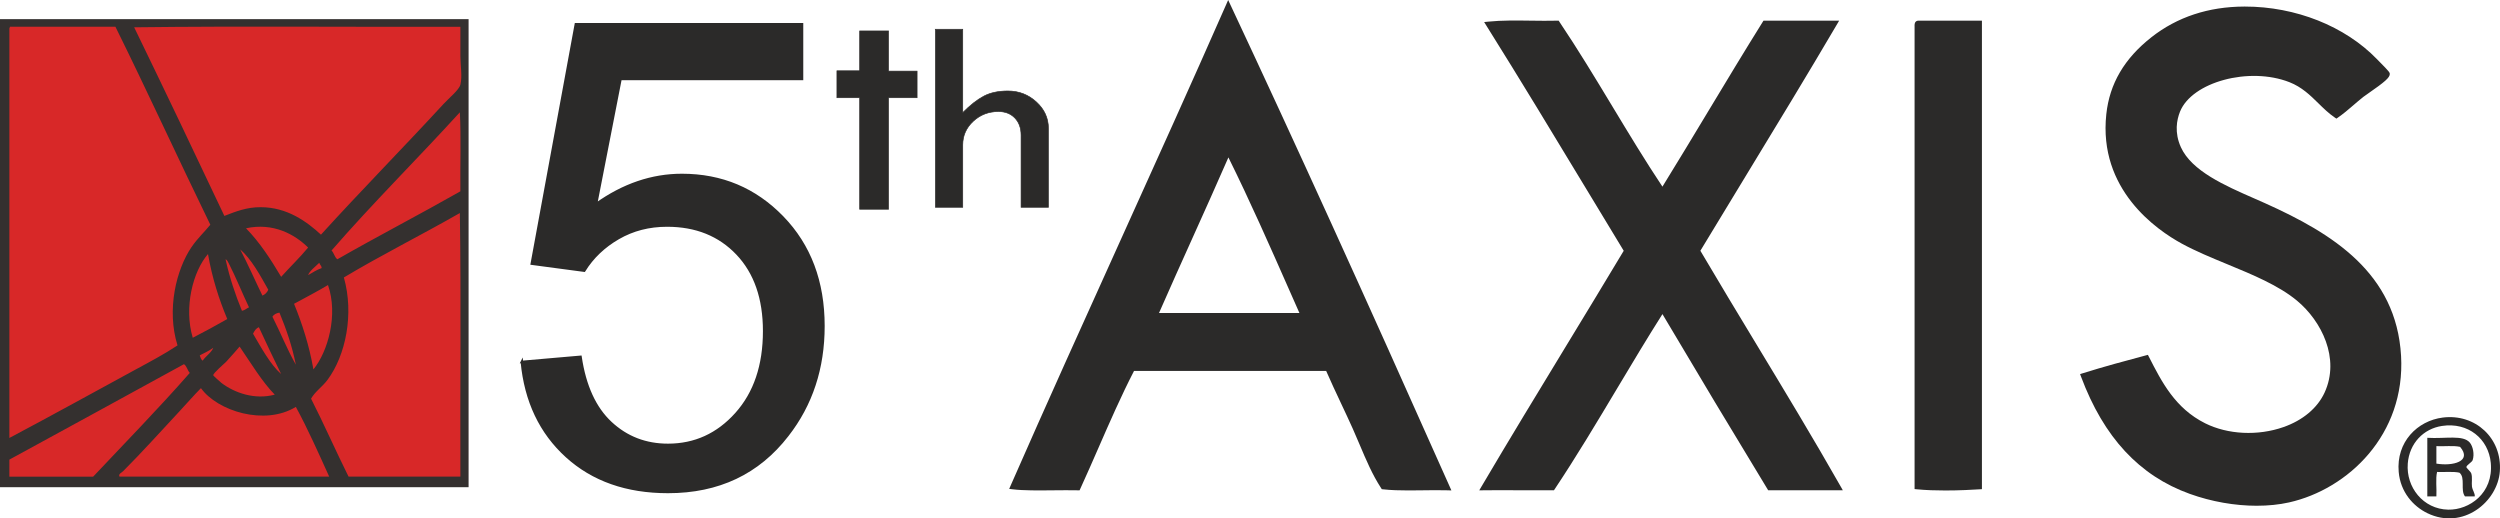
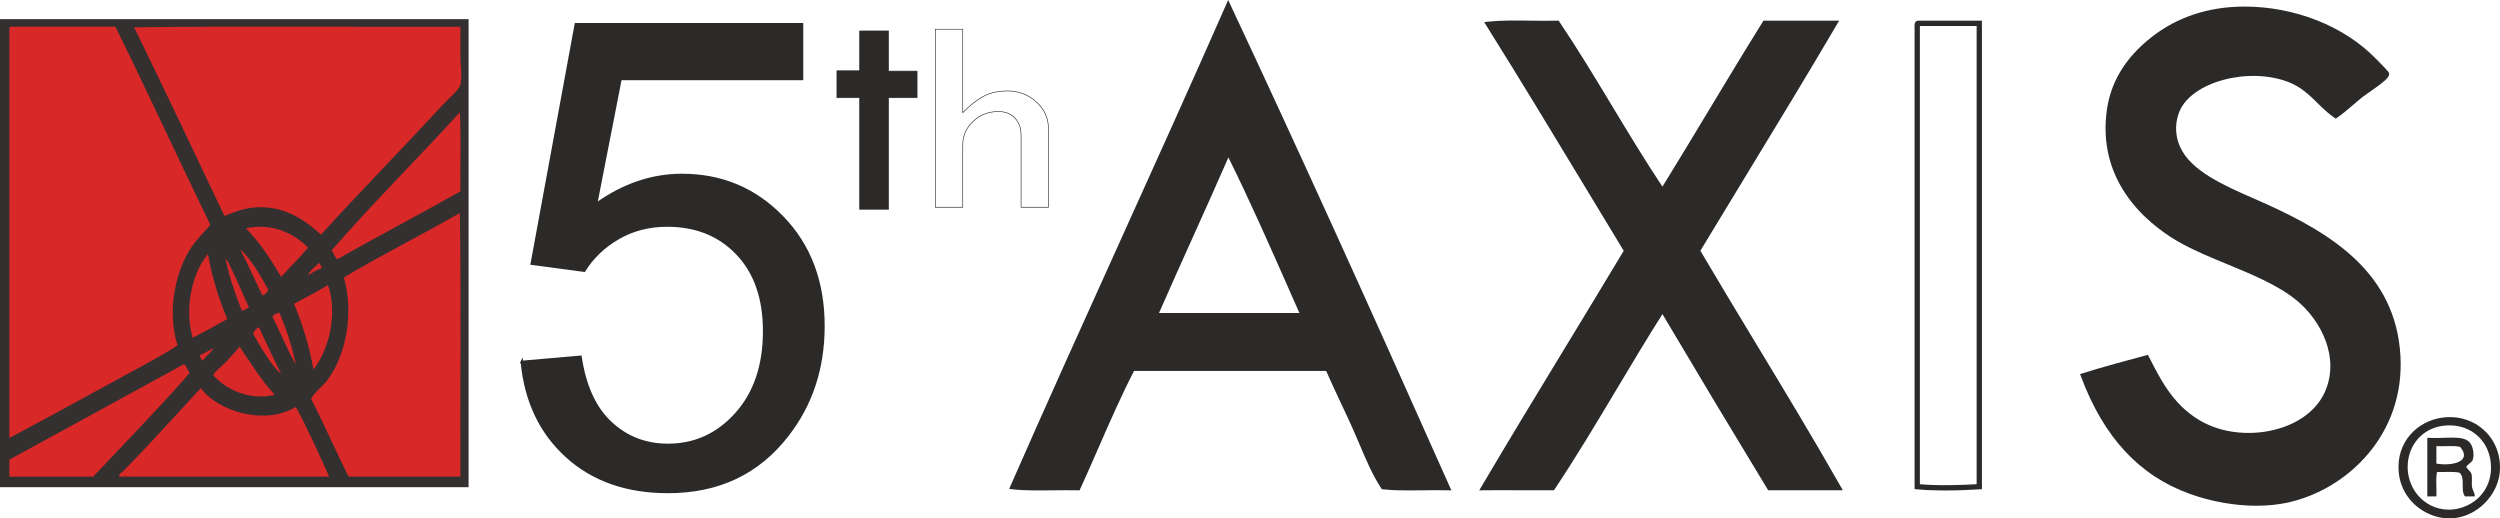
<svg xmlns="http://www.w3.org/2000/svg" xml:space="preserve" width="354.058mm" height="73.415mm" version="1.1" style="shape-rendering:geometricPrecision; text-rendering:geometricPrecision; image-rendering:optimizeQuality; fill-rule:evenodd; clip-rule:evenodd" viewBox="0 0 2343.45 485.92">
  <defs>
    <style type="text/css">
   
    .str1 {stroke:#2B2A29;stroke-width:0.58;stroke-miterlimit:10}
    .str0 {stroke:#2B2A29;stroke-width:2.34;stroke-miterlimit:10}
    .fil3 {fill:none;fill-rule:nonzero}
    .fil1 {fill:#2B2A29}
    .fil2 {fill:#2B2A29;fill-rule:nonzero}
    .fil0 {fill:#D82828;fill-rule:nonzero}
    .fil4 {fill:#34302F;fill-rule:nonzero}
   
  </style>
  </defs>
  <g id="Layer_x0020_1">
    <g id="_2594118631920">
      <polygon class="fil0" points="435.2,452.85 4.38,452.85 4.38,20.16 435.2,20.16 " />
      <path class="fil1" d="M2257 434.58c-1.7,22.02 14.32,42.66 37.92,43.16 19.64,0.41 42.52,-15.31 39.89,-43.83 -2.07,-22.49 -21.25,-38.41 -45.77,-34.64 -17.32,2.64 -30.58,16.23 -32.05,35.32zm32.72 -43.16c30.55,-3.9 55.81,19.35 53.59,50.36 -2.04,28.56 -34.6,55.5 -68,39.23 -13.32,-6.48 -25.16,-19.81 -26.81,-38.6 -2.47,-28.11 17.56,-47.99 41.23,-50.99z" />
      <path class="fil1" d="M1082.64 295.86l139.21 0c-23.01,-51.92 -45.54,-104.25 -70.52,-154.19 -22.49,51.8 -46.12,102.5 -68.69,154.19zm68.69 -289.86c69.85,148.96 137.89,299.74 205.31,451.11 -19.7,-0.58 -41.65,1.12 -59.93,-0.91 -11.07,-16.92 -17.9,-36.51 -26.44,-55.47 -8.33,-18.6 -17.55,-37 -25.54,-55.52l-183.25 0c-18.57,35.76 -34.04,74.64 -51.12,111.89 -19.7,-0.45 -45.35,0.97 -60.77,-0.91 66.28,-151.02 135.35,-299.28 201.73,-450.2z" />
      <path class="fil2" d="M1086.44 293.38l131.6 0 -9.29 -21.02c-18.27,-41.41 -37.14,-84.19 -57.27,-124.81 -11.1,25.44 -22.58,50.94 -33.72,75.66 -10.33,22.93 -21.01,46.62 -31.32,70.17zm139.23 4.97l-146.82 0 1.52 -3.48c10.8,-24.72 22.02,-49.62 32.87,-73.7 11.84,-26.28 24.09,-53.46 35.82,-80.48l2.12 -4.88 2.38 4.76c21.08,42.14 40.73,86.7 59.74,129.79l12.37 27.99zm72.49 155.52c10.91,1.11 23.35,0.92 35.4,0.77 6.35,-0.09 12.89,-0.17 19.22,-0.09 -79.7,-178.91 -142,-315.82 -201.37,-442.53 -31.89,72.42 -64.89,145.33 -96.82,215.9 -33.44,73.91 -68.01,150.3 -101.34,226.18 9.43,0.81 21.97,0.68 34.14,0.55 7.22,-0.07 14.65,-0.15 21.4,-0.04 5.59,-12.24 11.1,-24.84 16.43,-37.05 10.72,-24.52 21.8,-49.86 34.06,-73.48l0.7 -1.34 186.39 0 0.64 1.5c4.53,10.5 9.55,21.16 14.4,31.48 3.76,7.98 7.52,15.98 11.12,24.01 2.3,5.11 4.48,10.27 6.65,15.42 5.81,13.78 11.32,26.81 18.96,38.72zm22.11 5.85c-8.24,0 -16.36,-0.21 -23.83,-1.04l-1.16 -0.13 -0.64 -0.98c-8.22,-12.55 -14.21,-26.76 -20.01,-40.49 -2.16,-5.11 -4.32,-10.23 -6.61,-15.32 -3.58,-8 -7.34,-15.97 -11.08,-23.92 -4.64,-9.86 -9.43,-20.05 -13.82,-30.13l-180.11 0c-11.91,23.09 -22.74,47.86 -33.22,71.84 -5.56,12.72 -11.3,25.86 -17.15,38.61l-0.68 1.49 -1.63 -0.04c-7.09,-0.16 -15.11,-0.07 -22.88,0 -13.82,0.15 -28.13,0.29 -38.14,-0.93l-3.32 -0.4 1.34 -3.06c33.76,-76.93 68.83,-154.42 102.73,-229.36 32.66,-72.18 66.43,-146.8 99,-220.84l2.2 -5 2.32 4.95c60.48,128.97 123.8,268.11 205.33,451.15l1.61 3.61 -3.95 -0.12c-7.42,-0.22 -15.31,-0.11 -22.94,0 -4.43,0.06 -8.91,0.12 -13.36,0.12z" />
      <path class="fil1" d="M2190.08 108.19c-14.59,-9.87 -23.49,-25.78 -43.16,-33.49 -38.82,-15.18 -93.9,-0.43 -105.74,29.09 -4.25,10.61 -4.66,22.99 0.89,35.25 11.76,25.97 49.44,39.95 80.17,53.72 59.53,26.72 121.56,62.95 126,141 4.01,70.53 -45.65,121.92 -103.09,134.79 -30.2,6.76 -64.98,1.66 -91.61,-7.93 -50.77,-18.25 -81.52,-57.72 -100.46,-108.37 19.25,-6.04 39.13,-11.41 59.04,-16.72 12.74,24.98 25.32,49.15 53.75,63.42 38.4,19.22 97.79,8.4 115.43,-29.95 15.8,-34.4 -4.49,-70.72 -26.46,-89 -28.13,-23.45 -74.71,-35.43 -108.35,-53.75 -39.76,-21.64 -75.79,-61.36 -69.6,-118.94 3.41,-32.08 20.45,-54.02 41.4,-70.49 19.63,-15.41 47.59,-28.06 85.45,-28.19 49.44,-0.16 94.05,19.11 122.49,48.45 2.33,2.45 11.45,11.36 11.42,12.34 -0.04,3.79 -20.47,16.76 -23.77,19.39 -9.3,7.4 -15.4,13.57 -23.8,19.37z" />
-       <path class="fil2" d="M1956.34 353.84c20.77,54.03 52.87,88.2 98.04,104.45 30.08,10.83 63.81,13.76 90.23,7.84 53.32,-11.95 105.2,-61.2 101.15,-132.22 -4.26,-74.82 -62.37,-110.97 -124.54,-138.87 -3.32,-1.49 -6.73,-2.98 -10.17,-4.49 -28.29,-12.4 -60.36,-26.45 -71.24,-50.47 -5.42,-11.96 -5.75,-25.17 -0.93,-37.19 12.31,-30.71 68.3,-46.37 108.94,-30.49 12.63,4.94 20.87,13.03 28.84,20.86 4.42,4.33 8.62,8.45 13.41,11.92 4.38,-3.15 8.26,-6.48 12.33,-9.99 3.04,-2.61 6.23,-5.36 9.93,-8.3 0.8,-0.63 2.56,-1.86 4.8,-3.4 4.36,-3.02 15.46,-10.69 17.73,-13.8 -1.53,-1.84 -5.66,-6.02 -7.8,-8.19 -1.12,-1.14 -2.08,-2.1 -2.63,-2.69 -28.95,-29.87 -73.83,-47.68 -120.11,-47.68l-0.57 0c-32.44,0.11 -60.68,9.41 -83.92,27.66 -24.33,19.13 -37.57,41.64 -40.47,68.8 -7.27,67.65 45.36,104.01 68.32,116.5 12.66,6.9 26.9,12.78 41.97,19 24.11,9.95 49.05,20.24 66.79,35.03 24.17,20.1 42.97,57.45 27.13,91.94 -7.23,15.71 -21.93,28.13 -41.39,34.97 -25.27,8.88 -54.93,7.4 -77.4,-3.84 -28.78,-14.44 -41.75,-38.84 -53.94,-62.72 -18.5,4.93 -36.61,9.84 -54.48,15.39zm159.19 120.25c-20.46,0 -42.48,-3.8 -62.83,-11.13 -47.32,-17.01 -80.66,-52.94 -101.96,-109.84l-0.92 -2.45 2.5 -0.78c19.41,-6.1 39.05,-11.4 59.14,-16.75l1.94 -0.51 0.91 1.78c12.1,23.73 24.62,48.26 52.66,62.33 21.29,10.66 49.48,12.05 73.53,3.59 18.18,-6.38 31.86,-17.88 38.53,-32.36 14.75,-32.12 -3.03,-67.12 -25.79,-86.05 -17.16,-14.31 -41.74,-24.45 -65.51,-34.26 -14.53,-6 -29.55,-12.2 -42.45,-19.23 -23.84,-12.97 -78.47,-50.77 -70.88,-121.39 3.04,-28.56 16.89,-52.17 42.34,-72.17 24.13,-18.94 53.4,-28.6 86.97,-28.72l0.59 0c47.61,0 93.8,18.37 123.7,49.2 0.56,0.6 1.49,1.53 2.58,2.64 9.24,9.34 9.59,10.04 9.54,11.5 -0.04,3.2 -4.56,7.26 -20.18,18.06 -2.1,1.46 -3.77,2.61 -4.53,3.21 -3.65,2.9 -6.79,5.61 -9.78,8.18 -4.6,3.96 -8.96,7.71 -14.15,11.29l-1.4 0.97 -1.41 -0.95c-5.77,-3.9 -10.72,-8.76 -15.51,-13.46 -7.61,-7.48 -15.49,-15.21 -27.17,-19.78 -37.67,-14.73 -91.33,-0.23 -102.53,27.7 -3.04,7.61 -5.38,19.56 0.85,33.3 10.09,22.28 41.23,35.93 68.71,47.97 3.46,1.51 6.88,3.01 10.21,4.51 63.6,28.55 123.06,65.65 127.47,143.12 4.2,73.78 -49.66,124.94 -105.02,137.35 -9.33,2.09 -19.54,3.11 -30.17,3.11z" />
+       <path class="fil2" d="M1956.34 353.84c20.77,54.03 52.87,88.2 98.04,104.45 30.08,10.83 63.81,13.76 90.23,7.84 53.32,-11.95 105.2,-61.2 101.15,-132.22 -4.26,-74.82 -62.37,-110.97 -124.54,-138.87 -3.32,-1.49 -6.73,-2.98 -10.17,-4.49 -28.29,-12.4 -60.36,-26.45 -71.24,-50.47 -5.42,-11.96 -5.75,-25.17 -0.93,-37.19 12.31,-30.71 68.3,-46.37 108.94,-30.49 12.63,4.94 20.87,13.03 28.84,20.86 4.42,4.33 8.62,8.45 13.41,11.92 4.38,-3.15 8.26,-6.48 12.33,-9.99 3.04,-2.61 6.23,-5.36 9.93,-8.3 0.8,-0.63 2.56,-1.86 4.8,-3.4 4.36,-3.02 15.46,-10.69 17.73,-13.8 -1.53,-1.84 -5.66,-6.02 -7.8,-8.19 -1.12,-1.14 -2.08,-2.1 -2.63,-2.69 -28.95,-29.87 -73.83,-47.68 -120.11,-47.68l-0.57 0c-32.44,0.11 -60.68,9.41 -83.92,27.66 -24.33,19.13 -37.57,41.64 -40.47,68.8 -7.27,67.65 45.36,104.01 68.32,116.5 12.66,6.9 26.9,12.78 41.97,19 24.11,9.95 49.05,20.24 66.79,35.03 24.17,20.1 42.97,57.45 27.13,91.94 -7.23,15.71 -21.93,28.13 -41.39,34.97 -25.27,8.88 -54.93,7.4 -77.4,-3.84 -28.78,-14.44 -41.75,-38.84 -53.94,-62.72 -18.5,4.93 -36.61,9.84 -54.48,15.39zm159.19 120.25c-20.46,0 -42.48,-3.8 -62.83,-11.13 -47.32,-17.01 -80.66,-52.94 -101.96,-109.84l-0.92 -2.45 2.5 -0.78c19.41,-6.1 39.05,-11.4 59.14,-16.75l1.94 -0.51 0.91 1.78c12.1,23.73 24.62,48.26 52.66,62.33 21.29,10.66 49.48,12.05 73.53,3.59 18.18,-6.38 31.86,-17.88 38.53,-32.36 14.75,-32.12 -3.03,-67.12 -25.79,-86.05 -17.16,-14.31 -41.74,-24.45 -65.51,-34.26 -14.53,-6 -29.55,-12.2 -42.45,-19.23 -23.84,-12.97 -78.47,-50.77 -70.88,-121.39 3.04,-28.56 16.89,-52.17 42.34,-72.17 24.13,-18.94 53.4,-28.6 86.97,-28.72c47.61,0 93.8,18.37 123.7,49.2 0.56,0.6 1.49,1.53 2.58,2.64 9.24,9.34 9.59,10.04 9.54,11.5 -0.04,3.2 -4.56,7.26 -20.18,18.06 -2.1,1.46 -3.77,2.61 -4.53,3.21 -3.65,2.9 -6.79,5.61 -9.78,8.18 -4.6,3.96 -8.96,7.71 -14.15,11.29l-1.4 0.97 -1.41 -0.95c-5.77,-3.9 -10.72,-8.76 -15.51,-13.46 -7.61,-7.48 -15.49,-15.21 -27.17,-19.78 -37.67,-14.73 -91.33,-0.23 -102.53,27.7 -3.04,7.61 -5.38,19.56 0.85,33.3 10.09,22.28 41.23,35.93 68.71,47.97 3.46,1.51 6.88,3.01 10.21,4.51 63.6,28.55 123.06,65.65 127.47,143.12 4.2,73.78 -49.66,124.94 -105.02,137.35 -9.33,2.09 -19.54,3.11 -30.17,3.11z" />
      <path class="fil2" d="M489.18 339.26l54.97 -4.77c4.07,27.42 13.52,48.03 28.36,61.84 14.83,13.81 32.72,20.71 53.66,20.71 25.2,0 46.53,-9.73 63.98,-29.21 17.45,-19.47 26.17,-45.3 26.17,-77.49 0,-30.59 -8.39,-54.73 -25.16,-72.42 -16.77,-17.68 -38.73,-26.52 -65.87,-26.52 -16.87,0 -32.09,3.92 -45.66,11.77 -13.57,7.85 -24.24,18.03 -31.99,30.55l-49.15 -6.56 41.3 -224.41 212.01 0 0 51.26 -170.14 0 -22.97 117.42c25.59,-18.28 52.44,-27.41 80.56,-27.41 37.22,0 68.63,13.21 94.23,39.63 25.59,26.43 38.39,60.4 38.39,101.93 0,39.54 -11.25,73.71 -33.74,102.52 -27.34,35.37 -64.66,53.05 -111.96,53.05 -38.78,0 -70.43,-11.13 -94.96,-33.38 -24.53,-22.25 -38.53,-51.75 -42.02,-88.51z" />
      <path class="fil3 str0" d="M489.18 339.26l54.97 -4.77c4.07,27.42 13.52,48.03 28.36,61.84 14.83,13.81 32.72,20.71 53.66,20.71 25.2,0 46.53,-9.73 63.98,-29.21 17.45,-19.47 26.17,-45.3 26.17,-77.49 0,-30.59 -8.39,-54.73 -25.16,-72.42 -16.77,-17.68 -38.73,-26.52 -65.87,-26.52 -16.87,0 -32.09,3.92 -45.66,11.77 -13.57,7.85 -24.24,18.03 -31.99,30.55l-49.15 -6.56 41.3 -224.41 212.01 0 0 51.26 -170.14 0 -22.97 117.42c25.59,-18.28 52.44,-27.41 80.56,-27.41 37.22,0 68.63,13.21 94.23,39.63 25.59,26.43 38.39,60.4 38.39,101.93 0,39.54 -11.25,73.71 -33.74,102.52 -27.34,35.37 -64.66,53.05 -111.96,53.05 -38.78,0 -70.43,-11.13 -94.96,-33.38 -24.53,-22.25 -38.53,-51.75 -42.02,-88.51z" />
      <path class="fil1" d="M1395.42 22.74c19.66,-2.04 43.15,-0.31 64.29,-0.88 34.38,51.1 64.37,106.55 98.7,157.7 32.34,-52.21 63.52,-105.64 96.03,-157.7l65.2 0c-42.17,71.76 -85.8,142.12 -128.64,213.2 43.71,74.34 89.36,146.76 132.16,222.05l-64.31 0c-33.77,-55.52 -67.24,-111.33 -100.45,-167.41 -35.1,55.04 -67.05,113.25 -103.09,167.41 -21.08,0.16 -48.77,-0.25 -64.34,0 44.01,-74.66 89.5,-147.82 133.96,-222.05 -43.07,-70.9 -85.62,-142.27 -129.52,-212.32z" />
      <path class="fil2" d="M1404.4 454.55c5.77,0 12.14,0.03 18.71,0.06 10.4,0.04 21.26,0.09 30.87,0.03 20.02,-30.15 39.09,-62.07 57.55,-92.94 14.48,-24.23 29.46,-49.28 44.79,-73.33l2.17 -3.41 2.06 3.48c33.24,56.14 66.78,112.05 99.7,166.2l58.64 0c-24.93,-43.71 -51.19,-87.14 -76.62,-129.17 -17.61,-29.11 -35.82,-59.22 -53.41,-89.14l-0.75 -1.28 0.76 -1.27c14.87,-24.68 29.84,-49.26 44.81,-73.85 26.94,-44.26 54.77,-89.98 81.62,-135.58l-59.48 0c-17,27.26 -33.92,55.33 -50.27,82.49 -14.68,24.35 -29.85,49.54 -45.03,74.04l-2.03 3.27 -2.14 -3.19c-17.11,-25.49 -33.4,-52.47 -49.15,-78.56 -15.65,-25.92 -31.82,-52.71 -48.78,-78 -7.65,0.17 -15.67,0.06 -23.43,-0.05 -11.93,-0.16 -24.22,-0.33 -35.3,0.52 31.26,49.97 62.32,101.37 92.39,151.11 11.65,19.28 23.31,38.56 35,57.81l0.78 1.28 -0.77 1.29c-18.42,30.76 -37.32,61.84 -55.61,91.91 -25.09,41.25 -51.02,83.87 -76.1,126.33 2.77,-0.02 5.81,-0.03 9.04,-0.03zm-17.8 5.12l2.25 -3.82c25.79,-43.75 52.52,-87.69 78.37,-130.19 18.02,-29.63 36.66,-60.27 54.82,-90.59 -11.43,-18.83 -22.83,-37.69 -34.23,-56.54 -30.74,-50.86 -62.53,-103.46 -94.49,-154.47l-2.11 -3.38 3.96 -0.41c12.35,-1.29 26.35,-1.09 39.88,-0.91 8.18,0.11 16.65,0.23 24.6,0.01l1.37 -0.04 0.76 1.13c17.31,25.73 33.76,52.99 49.67,79.34 15.06,24.95 30.62,50.71 46.88,75.16 14.49,-23.44 28.95,-47.45 42.96,-70.71 16.61,-27.56 33.78,-56.07 51.05,-83.72l0.73 -1.17 70.92 0 -2.2 3.74c-27.54,46.87 -56.17,93.9 -83.85,139.39 -14.71,24.16 -29.42,48.32 -44.04,72.56 17.35,29.48 35.29,59.13 52.63,87.82 26.16,43.25 53.21,87.97 78.8,132.99l2.11 3.71 -69.97 0 -0.72 -1.19c-32.49,-53.42 -65.58,-108.55 -98.4,-163.95 -14.54,22.95 -28.78,46.74 -42.55,69.8 -18.71,31.3 -38.05,63.67 -58.41,94.24l-0.73 1.1 -1.32 0.01c-9.94,0.08 -21.34,0.02 -32.25,-0.03 -12.27,-0.05 -23.85,-0.11 -32.06,0.03l-4.43 0.07z" />
-       <path class="fil1" d="M1798.07 21.86l57.27 0 0 434.34c-17.7,1.15 -40.58,1.72 -58.17,0l0 -431.71c-0.07,-1.24 -0.15,-2.47 0.9,-2.63z" />
      <path class="fil2" d="M1799.66 453.93c19,1.61 41.98,0.61 53.2,-0.06l0 -429.53 -53.21 0 0 429.59zm23.52 5.83c-8.74,0 -17.93,-0.28 -26.25,-1.09l-2.24 -0.22 0 -433.96c-0.06,-1.07 -0.25,-4.58 3,-5.09l0.38 -0.03 59.75 0 0 439.16 -2.32 0.15c-6.41,0.42 -18.83,1.09 -32.32,1.09z" />
      <path class="fil1" d="M2283.82 418.21l0 16.37c15.32,2.57 33.82,-2.05 22.23,-15.7 -6.22,-1.41 -14.98,-0.3 -22.23,-0.67zm-8.51 -7.82c17.09,1.04 33.57,-3.03 39.89,4.55 2.85,3.46 4.47,10.82 2.62,16.36 -0.69,2.04 -5.81,4.69 -5.89,6.54 -0.04,0.75 4.06,4.31 4.58,5.9 1.27,3.68 0.16,9.19 0.66,12.4 0.53,3.54 2.94,6.34 2.61,9.18l-9.15 0c-4.58,-5.8 0.66,-17.58 -5.23,-22.25 -5.93,-1.27 -14,-0.37 -20.94,-0.66 -1.53,6.36 -0.22,15.49 -0.64,22.91l-8.51 0 0 -54.93z" />
-       <path class="fil2" d="M876.82 27.41l25.64 0 0 78.17c7.07,-7.11 13.68,-12.28 19.82,-15.49 6.14,-3.22 13.63,-4.82 22.48,-4.82 10.31,0 19.23,3.45 26.74,10.35 7.52,6.9 11.27,15.15 11.27,24.75l0 73.92 -25.64 0 0 -67.62c0,-6.69 -1.94,-12.04 -5.82,-16.07 -3.88,-4.03 -9.02,-6.04 -15.4,-6.04 -9.24,0 -17.12,3.04 -23.65,9.12 -6.54,6.09 -9.8,13.46 -9.8,22.12l0 58.49 -25.64 0 0 -166.88z" />
      <path class="fil3 str1" d="M876.82 27.41l25.64 0 0 78.17c7.07,-7.11 13.68,-12.28 19.82,-15.49 6.14,-3.22 13.63,-4.82 22.48,-4.82 10.31,0 19.23,3.45 26.74,10.35 7.52,6.9 11.27,15.15 11.27,24.75l0 73.92 -25.64 0 0 -67.62c0,-6.69 -1.94,-12.04 -5.82,-16.07 -3.88,-4.03 -9.02,-6.04 -15.4,-6.04 -9.24,0 -17.12,3.04 -23.65,9.12 -6.54,6.09 -9.8,13.46 -9.8,22.12l0 58.49 -25.64 0 0 -166.88z" />
      <polygon class="fil2" points="805.83,29 832.9,29 832.9,66.66 859.66,66.66 859.66,91.61 832.9,91.61 832.9,196.13 805.83,196.13 805.83,91.61 784.51,91.61 784.51,66.35 805.83,66.35 " />
      <polygon class="fil3 str1" points="805.83,29 832.9,29 832.9,66.66 859.66,66.66 859.66,91.61 832.9,91.61 832.9,196.13 805.83,196.13 805.83,91.61 784.51,91.61 784.51,66.35 805.83,66.35 " />
      <path class="fil4" d="M177.9 349.55c-2.2,-2.27 -2.71,-6.41 -5.48,-8.18 -54.5,29.82 -108.97,59.72 -163.63,89.46l0 15.96 78.55 0c30.33,-32.26 61.33,-63.86 90.56,-97.24zm1.7 -118c5.4,-8.02 11.98,-14.01 17.56,-20.87 -29.99,-61.58 -58.71,-124.43 -88.96,-185.59l-98.82 0 -0.6 1.61 0 383.83c39.87,-21.11 79.57,-43.08 118.6,-64.29 13.25,-7.17 26.51,-14.19 39.02,-22.46 -10.48,-33.63 -1.09,-71.29 13.18,-92.25zm10.38 106.53c2.8,-4.23 8.78,-8.13 9.88,-12.08 -3.71,2.86 -8.28,4.81 -12.59,7.08 0.59,1.96 1.18,3.97 2.7,4.99zm-9.29 -21.47c10.98,-5.65 21.71,-11.49 32.35,-17.56 -7.76,-18.5 -14.18,-38.45 -18.07,-60.91 -14.11,16.21 -22.81,50.01 -14.28,78.47zm46.12 -25.25c2.7,-0.52 4.3,-2.28 6.59,-3.3 -6.08,-12.76 -12.34,-28.3 -18.67,-40.63 -0.84,-1.52 -1.7,-3.8 -3.3,-4.4 3.81,17.41 9.21,33.29 15.38,48.33zm-19.25 67.58c12.23,9.29 31.17,16.04 49.99,10.98 -11.82,-11.98 -22.55,-29.9 -32.94,-45.04 -3.97,4.49 -6.83,8.03 -12.67,14.29 -1.6,1.6 -12.08,10.55 -12.08,12.59 0,0.32 5.5,5.38 7.7,7.17zm38.43 -81.85c2.54,-1.1 4.39,-2.96 5.48,-5.5 -7.5,-13.42 -15.96,-28.96 -26.34,-37.84 7.33,14.01 13.85,28.97 20.86,43.33zm17.56 73.56c-7.1,-14.43 -14.02,-29.14 -20.86,-43.92 -2.79,1.02 -4.23,3.48 -5.49,6.09 7.77,13.27 16.21,28.82 26.35,37.83zm13.77 -8.78c-3.55,-17.82 -9.12,-33.69 -15.37,-48.82 -2.97,0.49 -5.24,1.69 -6.6,3.79 7.52,14.8 13.85,30.75 21.97,45.02zm-13.77 -82.36c8.28,-9.28 17.32,-17.83 25.26,-27.45 -12.59,-12.51 -32.78,-23.57 -58.2,-18.07 12.93,13.26 23.23,29.15 32.94,45.52zm37.93 -8.19c0,-2.45 -1.77,-3.05 -2.19,-4.99 -3.55,3.48 -9.21,7.69 -10.48,11.58 4.14,-2.29 7.86,-4.99 12.67,-6.59zm-189.47 195.46l196.57 0c-10.06,-22.21 -19.94,-44.51 -31.26,-65.37 -29.15,17.92 -73.59,3.88 -88.96,-17.57 -6.76,6.85 -13.51,14.61 -20.36,21.97 -17.39,18.66 -35.21,38.51 -52.71,55.98 -1,1.11 -4.64,2.46 -3.28,4.99zm181.78 -100.53c13.59,-16.55 23.39,-51.19 13.67,-79.06 -10.29,6.18 -21.18,11.76 -31.83,17.58 7.68,18.83 14.18,38.85 18.16,61.48zm137.77 100.53c-0.33,-82.19 0.77,-165.81 -0.5,-247.08 -35.82,20.53 -73.48,39.28 -108.72,60.39 9.71,34.13 1.78,73.07 -15.38,96.05 -4.99,6.68 -11.65,10.9 -15.37,17.57 12.16,23.89 23.14,48.99 35.14,73.06l104.82 0zm0 -267.44c-0.33,-24.49 0.77,-50.51 -0.5,-74.07 -39.7,43.58 -81.52,84.97 -120.29,129.57 2.37,2.19 2.8,6.34 5.49,8.19 37.93,-21.71 77.29,-42.07 115.3,-63.69zm0 -99.92c1.94,-7.86 0,-18.17 0,-26.87l0 -27.46c-101.78,0.34 -205.01,-0.77 -305.79,0.5 28.47,58.64 56.61,117.58 84.56,176.8 10.65,-4.14 21.03,-8.27 34.04,-8.18 24.92,0 43.42,13.67 56.51,25.75 36.83,-40.55 77.05,-81.42 114.8,-122.4 4.65,-5.15 14.7,-13.26 15.87,-18.15zm7.69 377.25l-439.26 0 0 -438.76 439.26 0 0 438.76z" />
    </g>
  </g>
</svg>